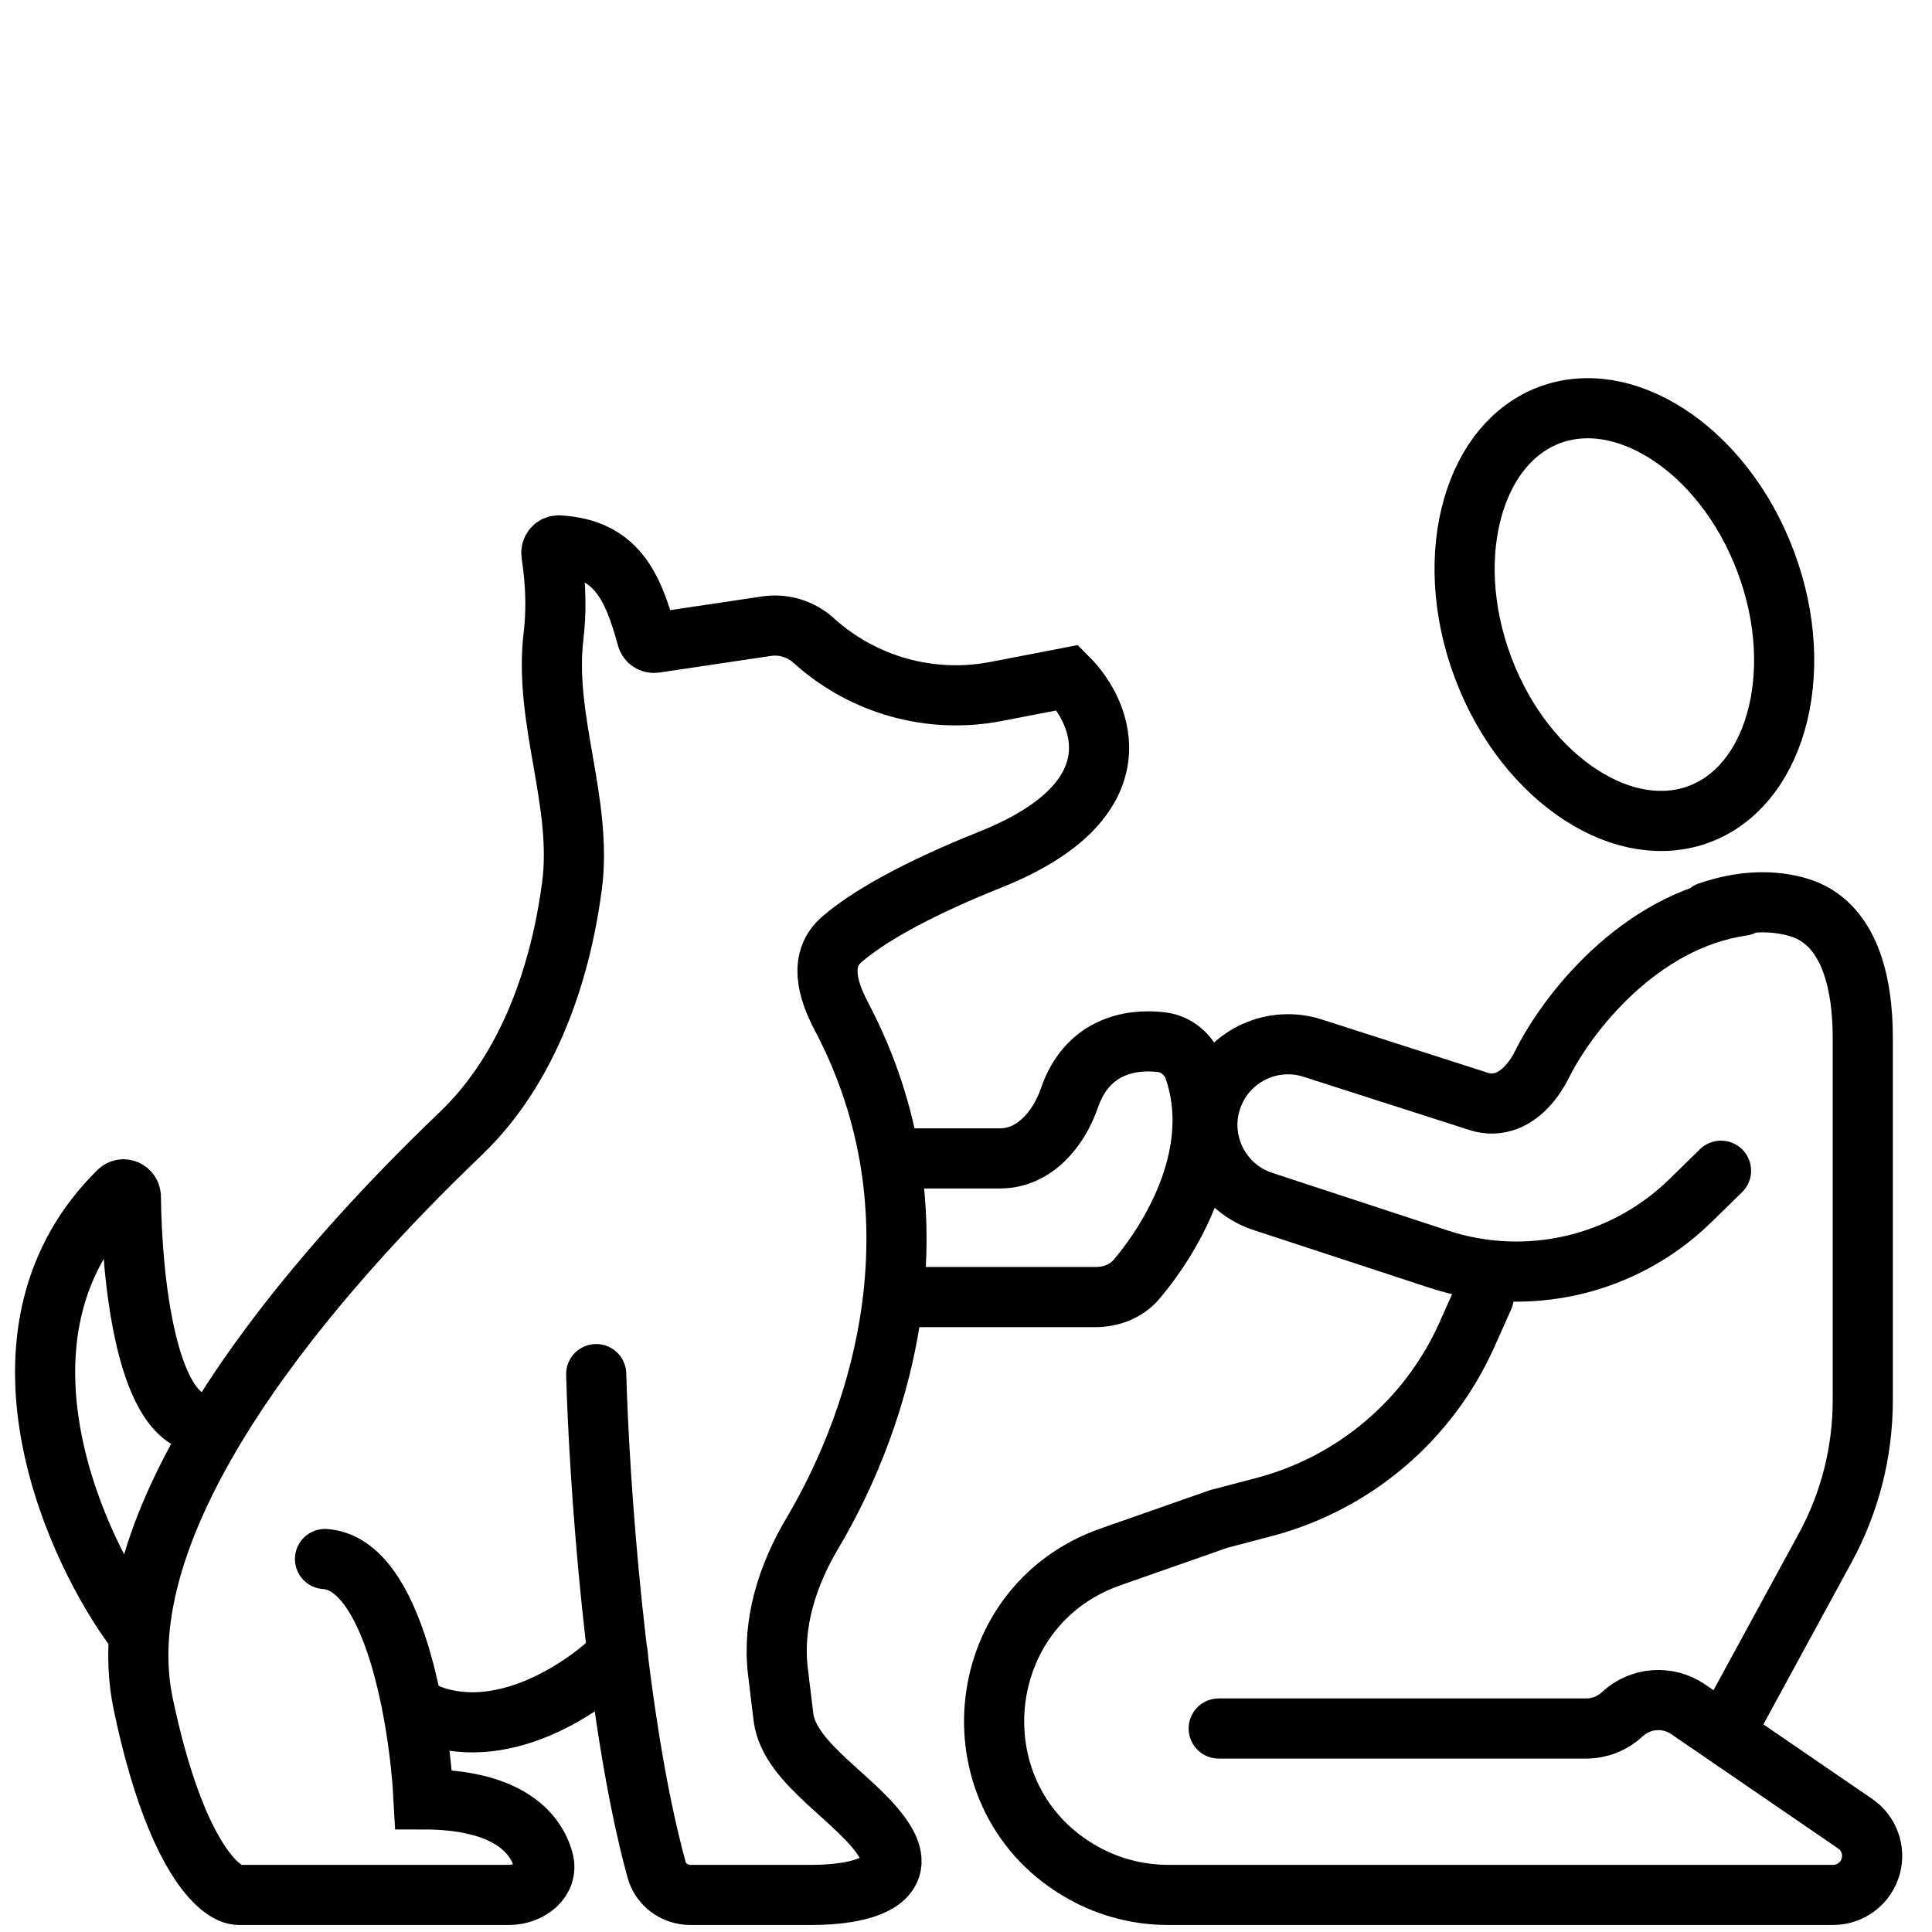
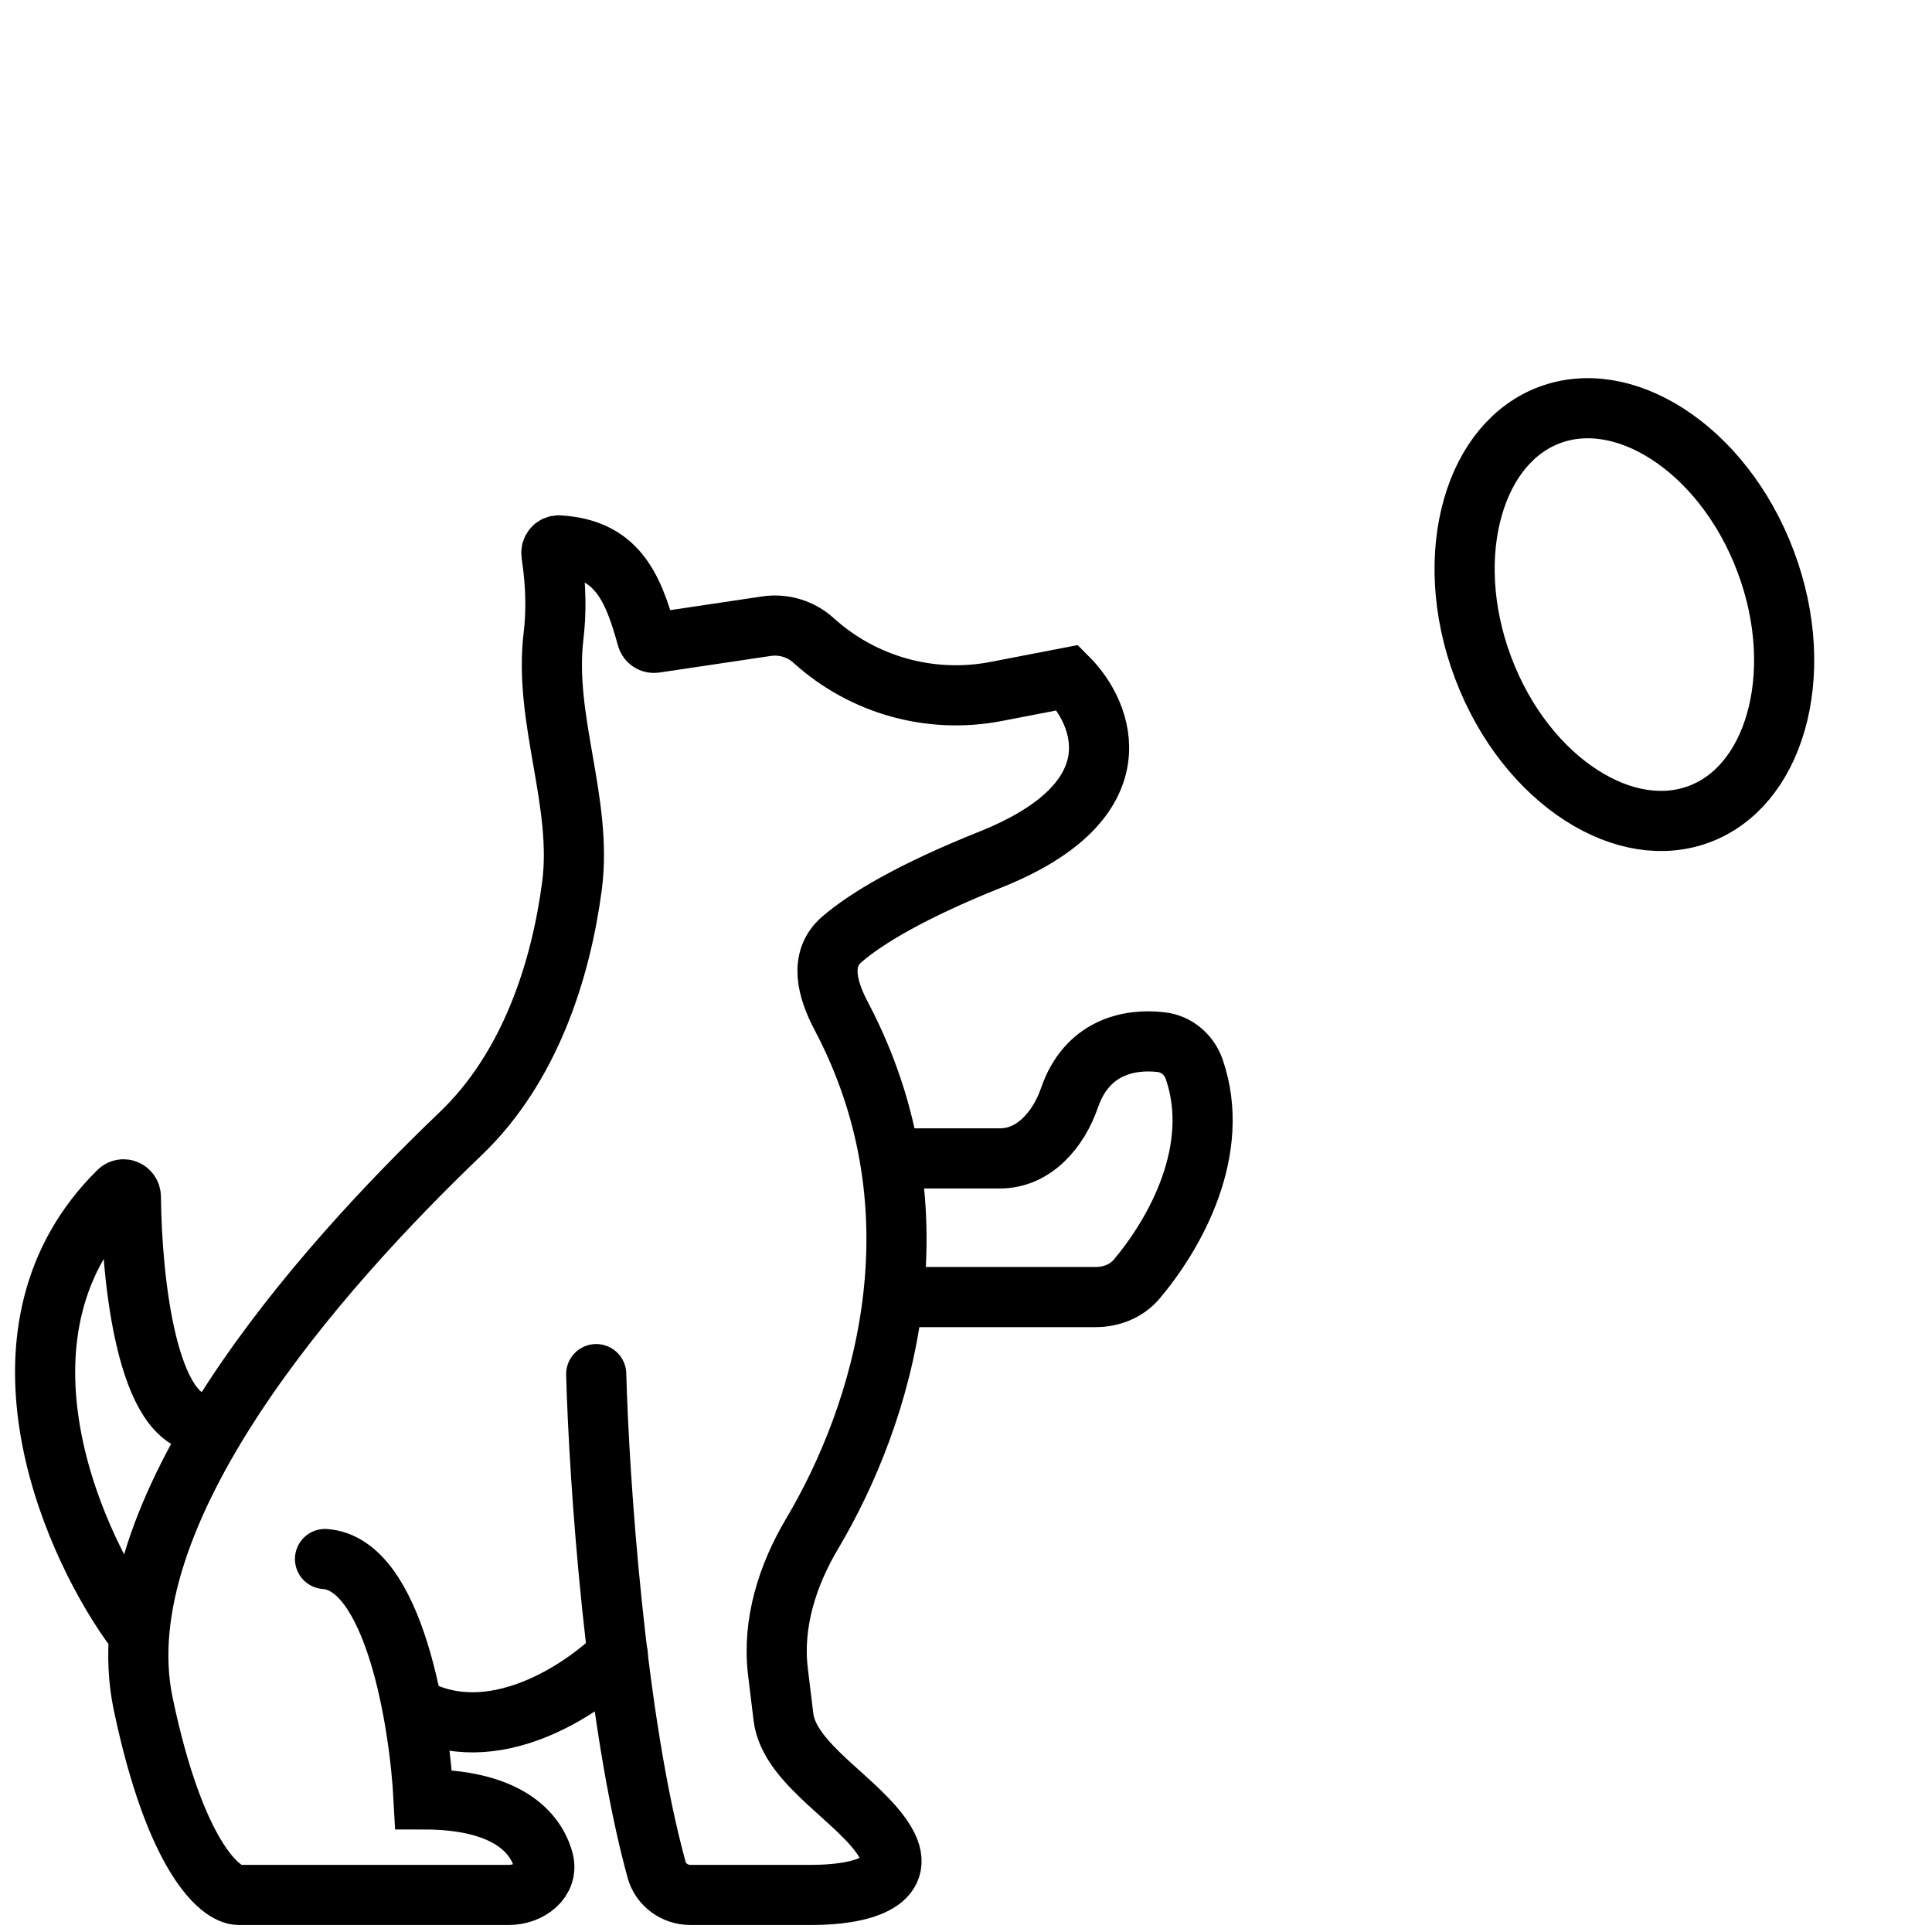
<svg xmlns="http://www.w3.org/2000/svg" width="257" height="257" viewBox="0 0 257 257" fill="none">
  <rect width="257" height="257" fill="white" />
-   <path d="M162.115 229.93H210.994C212.776 229.93 214.491 229.254 215.794 228.039V228.039C218.202 225.79 221.849 225.516 224.568 227.378L246.779 242.591C248.61 243.845 249.442 246.125 248.848 248.264V248.264C248.223 250.512 246.177 252.067 243.845 252.067H155.376C151.461 252.067 147.609 251.073 144.183 249.179V249.179C126.696 239.511 128.865 213.714 147.721 207.102L162.115 202.055L168.1 200.485C180.125 197.331 190.069 188.892 195.137 177.54L197.369 172.54" stroke="black" stroke-width="8" stroke-linecap="round" />
-   <path d="M228.934 155.732L224.859 159.717C216.028 168.352 203.124 171.353 191.389 167.501L167.993 159.821C161.983 157.848 158.978 151.13 161.513 145.336V145.336C163.718 140.297 169.377 137.744 174.613 139.425L196.755 146.532C197.948 146.915 199.237 146.878 200.406 146.428V146.428C202.528 145.612 204.143 143.573 205.152 141.537C208.411 134.963 217.999 122.45 231.804 120.478" stroke="black" stroke-width="8" stroke-linecap="round" />
-   <path d="M230.164 229.11L242.802 205.891C246.076 199.877 247.791 193.138 247.791 186.29V138.015C247.791 130.823 246.067 122.654 239.153 120.671C235.984 119.762 232.022 119.677 227.294 121.297" stroke="black" stroke-width="8" stroke-linecap="round" />
  <path d="M79.308 182.788C79.696 196.867 81.841 228.651 87.338 248.708C87.89 250.722 89.746 252.067 91.835 252.067H108.033C114.212 252.067 120.918 250.457 117.808 245.117V245.117C114.565 239.548 104.991 234.8 104.216 228.402L103.484 222.367C102.706 215.942 104.74 209.56 108.043 203.996C117.377 188.275 125.797 161.512 111.92 135.188C110.029 131.603 108.921 127.596 111.993 124.952C115.189 122.2 121.188 118.565 131.78 114.329C151.457 106.458 146.811 94.925 142.028 90.143L132.489 91.984C123.784 93.663 114.796 91.149 108.227 85.195V85.195C106.529 83.656 104.23 82.96 101.962 83.297L87.128 85.507C86.644 85.579 86.183 85.274 86.055 84.802C84.156 77.822 81.922 72.999 74.352 72.55C73.732 72.513 73.259 73.087 73.352 73.7C74.045 78.276 73.968 81.797 73.63 84.624C72.302 95.746 77.552 106.777 76.081 117.881C74.604 129.033 70.534 141.953 61.271 150.813C42.414 168.85 13.719 201.235 19.048 226.651C23.311 246.984 29.296 252.067 31.756 252.067H67.691C70.427 252.067 73.007 250.11 72.286 247.47C71.206 243.522 67.156 239.359 56.352 239.359C55.805 228.974 52.416 208.04 43.234 207.384" stroke="black" stroke-width="8" stroke-linecap="round" />
  <path d="M82.177 220.092C77.472 224.807 65.473 232.822 55.122 227.164" stroke="black" stroke-width="8" stroke-linecap="round" />
  <path d="M17.408 215.993C9.038 204.168 -2.587 176.586 15.764 158.487C16.379 157.88 17.397 158.333 17.407 159.198C17.53 170.476 19.581 189.347 27.246 189.347" stroke="black" stroke-width="8" stroke-linecap="round" />
  <path d="M119.072 172.539H145.74C147.828 172.539 149.859 171.747 151.206 170.151C156.369 164.034 162.526 152.95 158.868 142.262C158.206 140.325 156.535 138.877 154.503 138.634C150.084 138.106 144.551 139.378 142.265 146.033C140.809 150.27 137.528 154.092 133.047 154.092H119.072" stroke="black" stroke-width="8" stroke-linecap="round" />
  <path d="M234.874 74.691C237.745 82.328 237.979 89.964 236.221 96.071C234.463 102.179 230.822 106.501 226.053 108.293C221.285 110.086 215.699 109.231 210.353 105.793C205.007 102.356 200.155 96.455 197.284 88.818C194.414 81.181 194.179 73.545 195.938 67.437C197.696 61.33 201.336 57.008 206.105 55.215C210.874 53.423 216.46 54.278 221.806 57.715C227.151 61.153 232.004 67.053 234.874 74.691Z" stroke="black" stroke-width="8" />
</svg>